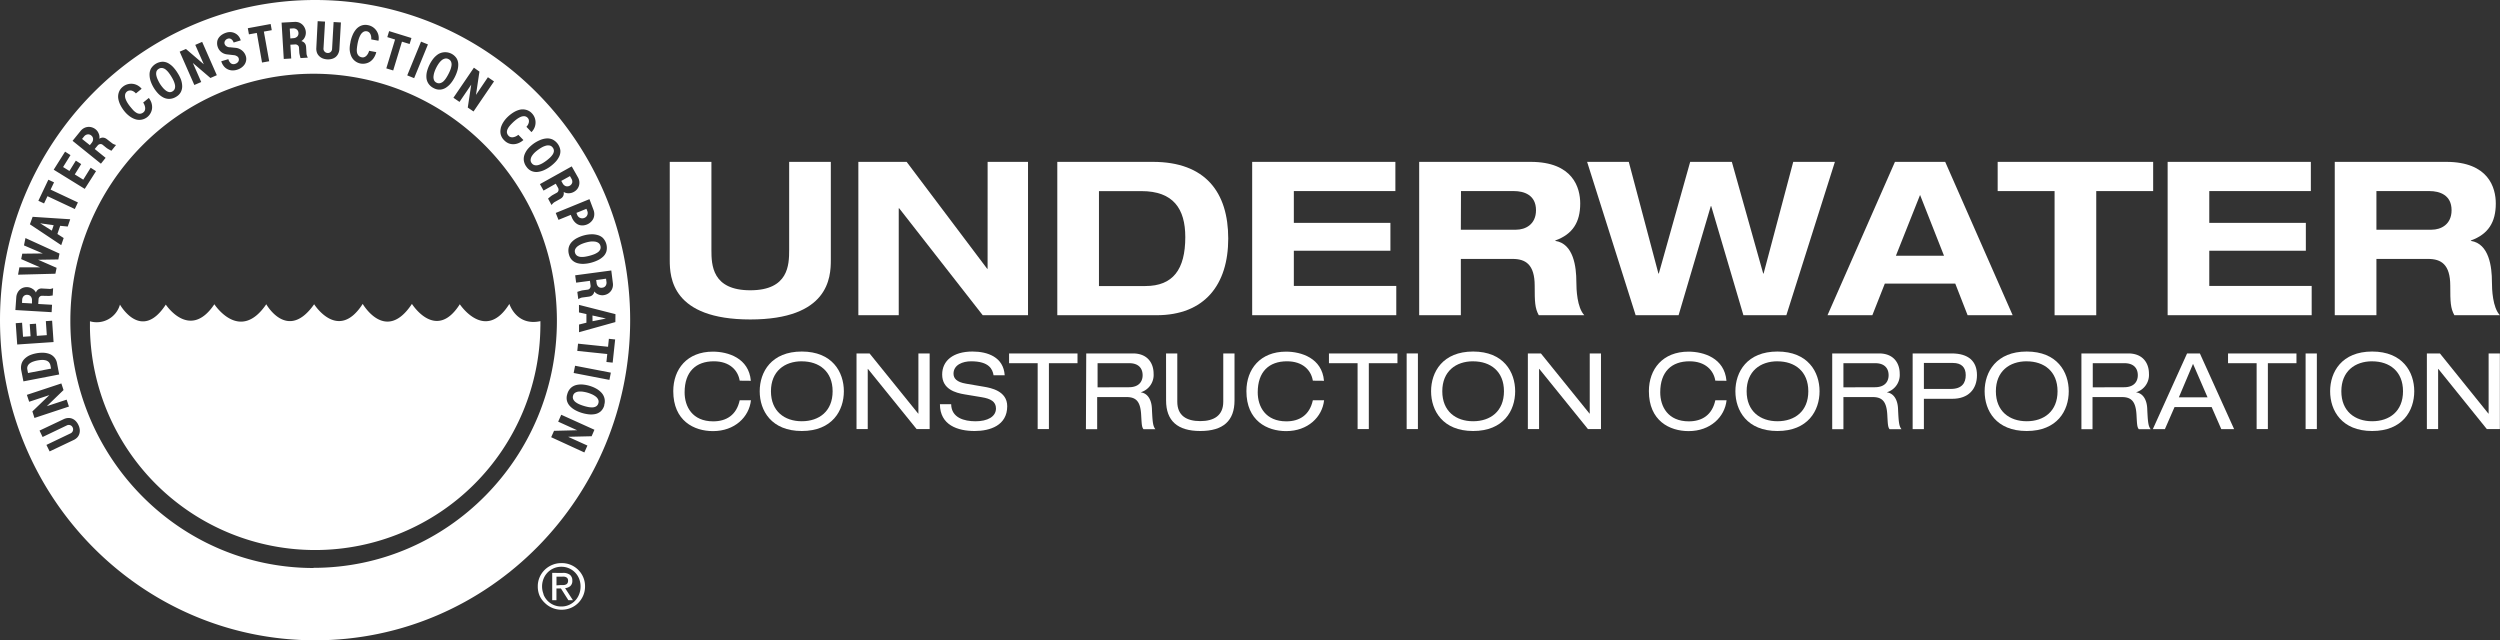
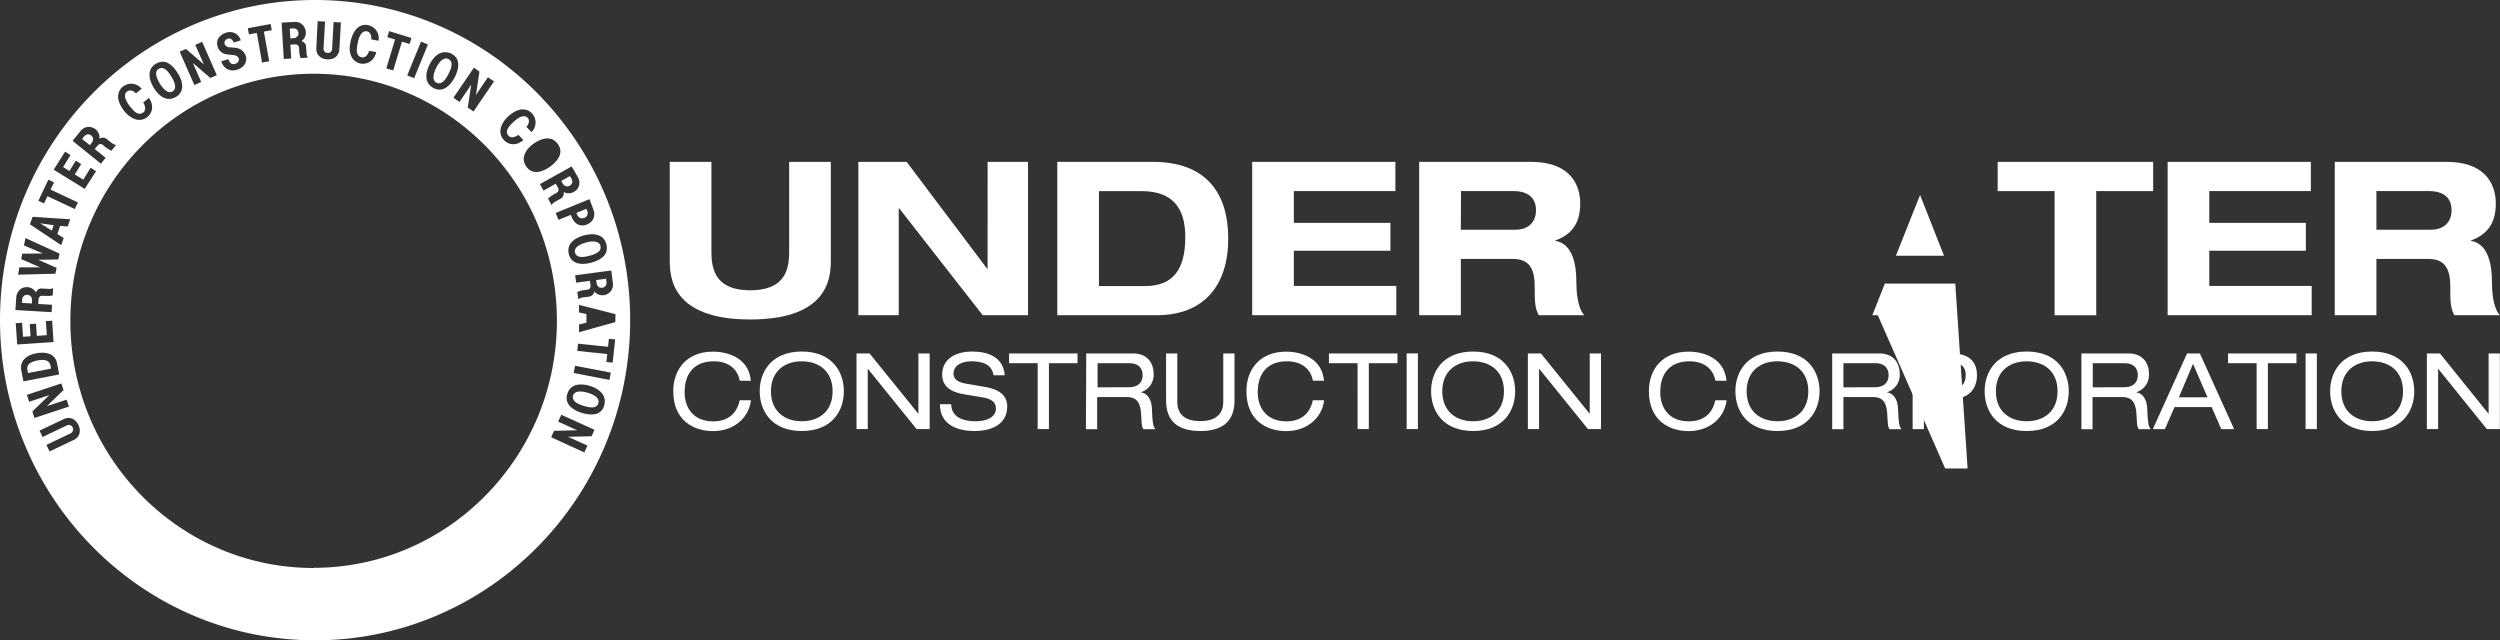
<svg xmlns="http://www.w3.org/2000/svg" id="Layer_1" data-name="Layer 1" viewBox="0 0 724.82 185.63">
  <rect x="0" y="0" width="724.82" height="185.63" fill="#333333" stroke="none" />
  <defs>
    <style>.cls-1{fill:#fff;}</style>
  </defs>
  <title>ucc-logo-white</title>
  <path class="cls-1" d="M29.49,140.72a1.32,1.32,0,0,0-1.08.37,1.58,1.58,0,0,0-.44,1.05l-.05.92,2.89.16,0-.85a1.7,1.7,0,0,0-.31-1.14A1.33,1.33,0,0,0,29.49,140.72Z" transform="translate(-21.54 -55.24)" />
-   <path class="cls-1" d="M175.39,101.52a1.38,1.38,0,0,0,.29,1,1.47,1.47,0,0,0,.93.62,2.27,2.27,0,0,0,1.14-.09,5.57,5.57,0,0,0,1.13-.51,12.16,12.16,0,0,0,1.06-.71,12.64,12.64,0,0,0,1-.83,5.42,5.42,0,0,0,.8-.92,2.17,2.17,0,0,0,.39-1,1.51,1.51,0,0,0-.34-1.05,1.45,1.45,0,0,0-.89-.6,2.37,2.37,0,0,0-1.12.06,5.33,5.33,0,0,0-1.15.48,10.55,10.55,0,0,0-1.08.7,10.23,10.23,0,0,0-1,.82,5.65,5.65,0,0,0-.81,1A2.41,2.41,0,0,0,175.39,101.52Z" transform="translate(-21.54 -55.24)" />
  <path class="cls-1" d="M189.74,118.42a1.58,1.58,0,0,0,1.21,0,1.48,1.48,0,0,0,.86-.82,1.54,1.54,0,0,0,0-1.2l-.25-.62-2.9,1.18.24.6A1.51,1.51,0,0,0,189.74,118.42Z" transform="translate(-21.54 -55.24)" />
  <path class="cls-1" d="M185.57,109.21a1.51,1.51,0,0,0,1.87-1,1.59,1.59,0,0,0-.2-1.12l-.45-.8-2.52,1.4.42.75A1.7,1.7,0,0,0,185.57,109.21Z" transform="translate(-21.54 -55.24)" />
  <path class="cls-1" d="M148.07,79.2a1.47,1.47,0,0,0,1.11.14,2.28,2.28,0,0,0,1-.59,5.73,5.73,0,0,0,.78-1,12,12,0,0,0,.63-1.11,11.28,11.28,0,0,0,.54-1.2,5.34,5.34,0,0,0,.31-1.18,2.15,2.15,0,0,0-.11-1.1,1.5,1.5,0,0,0-.77-.79,1.45,1.45,0,0,0-1.07-.13,2.33,2.33,0,0,0-1,.56,5.23,5.23,0,0,0-.81.94,10.71,10.71,0,0,0-.65,1.11,9.57,9.57,0,0,0-.5,1.17,5.91,5.91,0,0,0-.29,1.24,2.45,2.45,0,0,0,.11,1.14A1.41,1.41,0,0,0,148.07,79.2Z" transform="translate(-21.54 -55.24)" />
  <path class="cls-1" d="M48,94.53a1.32,1.32,0,0,0-1.09-.32,1.57,1.57,0,0,0-1,.6l-.58.71,2.25,1.81.53-.66a1.7,1.7,0,0,0,.42-1.11A1.33,1.33,0,0,0,48,94.53Z" transform="translate(-21.54 -55.24)" />
  <path class="cls-1" d="M106.57,66.31a1.73,1.73,0,0,0,1.11-.43,1.33,1.33,0,0,0,.39-1.1,1.31,1.31,0,0,0-.5-1,1.61,1.61,0,0,0-1.1-.31l-.92.06.17,2.86Z" transform="translate(-21.54 -55.24)" />
  <polygon class="cls-1" points="15.03 66.87 15.56 65.3 11.64 64.74 15.03 66.87" />
  <path class="cls-1" d="M67.31,78.39a10.48,10.48,0,0,0,.6,1.14,9.85,9.85,0,0,0,.73,1,5.81,5.81,0,0,0,.9.9,2.46,2.46,0,0,0,1,.5,1.4,1.4,0,0,0,1-.19,1.48,1.48,0,0,0,.7-.87,2.28,2.28,0,0,0,0-1.14,5.81,5.81,0,0,0-.41-1.17,12.34,12.34,0,0,0-.61-1.12,12.72,12.72,0,0,0-.74-1.09,5.33,5.33,0,0,0-.84-.89,2.16,2.16,0,0,0-1-.49,1.51,1.51,0,0,0-1.08.23,1.45,1.45,0,0,0-.68.84,2.4,2.4,0,0,0,0,1.13A5.32,5.32,0,0,0,67.31,78.39Z" transform="translate(-21.54 -55.24)" />
  <path class="cls-1" d="M35.7,160.24a2,2,0,0,0-.94-.53,3.79,3.79,0,0,0-1.15-.11,9.48,9.48,0,0,0-1.28.16,7.77,7.77,0,0,0-1.08.29,3.89,3.89,0,0,0-1,.49,2,2,0,0,0-.67.77,1.67,1.67,0,0,0-.11,1.08l.19,1,6.68-1.28-.15-.77A2.09,2.09,0,0,0,35.7,160.24Z" transform="translate(-21.54 -55.24)" />
  <path class="cls-1" d="M195,138.35a1.33,1.33,0,0,0,1.14.3,1.29,1.29,0,0,0,1-.57,1.61,1.61,0,0,0,.23-1.12l-.12-.92-2.86.38.12.86A1.73,1.73,0,0,0,195,138.35Z" transform="translate(-21.54 -55.24)" />
  <path class="cls-1" d="M194.23,170.19a5.3,5.3,0,0,0-1.07-.63,10.77,10.77,0,0,0-1.21-.45,9.57,9.57,0,0,0-1.24-.28,5.68,5.68,0,0,0-1.27-.07,2.42,2.42,0,0,0-1.1.32,1.37,1.37,0,0,0-.64.84,1.49,1.49,0,0,0,.06,1.12,2.27,2.27,0,0,0,.76.86,5.43,5.43,0,0,0,1.09.6,12.13,12.13,0,0,0,1.2.43,13.13,13.13,0,0,0,1.28.32,5.48,5.48,0,0,0,1.22.1,2.19,2.19,0,0,0,1.07-.3,1.52,1.52,0,0,0,.64-.9,1.46,1.46,0,0,0-.06-1.08A2.36,2.36,0,0,0,194.23,170.19Z" transform="translate(-21.54 -55.24)" />
-   <polygon class="cls-1" points="175.68 92.35 171.77 91.47 171.79 93.13 175.68 92.35" />
  <path class="cls-1" d="M191.43,125.55a10.06,10.06,0,0,0-1.2.41,5.68,5.68,0,0,0-1.11.61,2.46,2.46,0,0,0-.77.85,1.43,1.43,0,0,0-.1,1.06,1.49,1.49,0,0,0,.64.92,2.26,2.26,0,0,0,1.09.33,5.75,5.75,0,0,0,1.24-.07,12.69,12.69,0,0,0,1.25-.27,13,13,0,0,0,1.25-.4,5.37,5.37,0,0,0,1.08-.56,2.12,2.12,0,0,0,.74-.82,1.51,1.51,0,0,0,.07-1.1,1.44,1.44,0,0,0-.62-.88,2.34,2.34,0,0,0-1.06-.35,5.29,5.29,0,0,0-1.24,0A10.18,10.18,0,0,0,191.43,125.55Z" transform="translate(-21.54 -55.24)" />
  <path class="cls-1" d="M112.89,55.24c-50.45,0-91.35,41.56-91.35,92.82s40.9,92.82,91.35,92.82,91.35-41.55,91.35-92.82S163.35,55.24,112.89,55.24Zm87.06,93.38-10.53,2.94,0-2.23,2.14-.53,0-2.5-2.16-.48,0-2.19,10.58,2.69Zm-.72-11.29a3.15,3.15,0,0,1-.07,1.23,3,3,0,0,1-.52,1.08,3.06,3.06,0,0,1-.91.79,3.31,3.31,0,0,1-1.19.39,3,3,0,0,1-1.5-.2,2.56,2.56,0,0,1-1.18-.88,2.12,2.12,0,0,1-.26.69,1.67,1.67,0,0,1-.41.45,1.77,1.77,0,0,1-.47.25,2.57,2.57,0,0,1-.51.12l-1.8.24a2.18,2.18,0,0,0-.58.16,5.27,5.27,0,0,0-.63.32l-.28-2.1c.26-.1.56-.2.88-.29a5.06,5.06,0,0,1,.62-.16l1.48-.2a.94.94,0,0,0,.68-.41,1.11,1.11,0,0,0,.18-.81l-.18-1.34-4,.53-.28-2.13,10.47-1.4Zm-2.86-13.06a4.17,4.17,0,0,1,1,3.8,3.47,3.47,0,0,1-.93,1.54,6.06,6.06,0,0,1-1.56,1.07,10.59,10.59,0,0,1-1.91.71,9.68,9.68,0,0,1-2.05.34,6.16,6.16,0,0,1-1.92-.18,3.62,3.62,0,0,1-1.56-.86,3.52,3.52,0,0,1-.94-1.66,4,4,0,0,1-.06-2.07,3.63,3.63,0,0,1,.91-1.6,5.73,5.73,0,0,1,1.55-1.13,9.86,9.86,0,0,1,1.93-.74,9.44,9.44,0,0,1,2-.32,6,6,0,0,1,1.91.2A3.7,3.7,0,0,1,196.37,124.26ZM193.58,116a3.35,3.35,0,0,1,.26,1.33,3.12,3.12,0,0,1-.26,1.26,3.24,3.24,0,0,1-.73,1,3.5,3.5,0,0,1-1.12.73,3.58,3.58,0,0,1-1.37.28,2.94,2.94,0,0,1-1.26-.28,3.37,3.37,0,0,1-1-.79,4.11,4.11,0,0,1-.74-1.2l-.33-.8-3.57,1.45-.8-2,9.78-4Zm-4.47-9.33a3.14,3.14,0,0,1,.39,1.17,3,3,0,0,1-.64,2.26,3.25,3.25,0,0,1-1,.8,3,3,0,0,1-1.47.37,2.55,2.55,0,0,1-1.42-.38,2.17,2.17,0,0,1,0,.73,1.59,1.59,0,0,1-.21.57,1.84,1.84,0,0,1-.34.41,2.56,2.56,0,0,1-.44.3l-1.59.89a2.26,2.26,0,0,0-.48.36,5.79,5.79,0,0,0-.47.53l-1-1.86c.21-.19.45-.39.71-.6a5.48,5.48,0,0,1,.52-.38l1.3-.72a.94.94,0,0,0,.48-.63,1.1,1.1,0,0,0-.13-.82l-.65-1.17-3.54,2-1.05-1.88,9.22-5.14ZM178,95.9a6,6,0,0,1,1.85-.51,3.72,3.72,0,0,1,1.82.26A4.16,4.16,0,0,1,184,98.8a3.46,3.46,0,0,1-.31,1.77,6.11,6.11,0,0,1-1.06,1.57,10.91,10.91,0,0,1-1.52,1.35,9.73,9.73,0,0,1-1.79,1.06,6.18,6.18,0,0,1-1.85.53,3.59,3.59,0,0,1-1.77-.23,3.46,3.46,0,0,1-1.48-1.2,3.91,3.91,0,0,1-.81-1.9,3.65,3.65,0,0,1,.26-1.82,5.79,5.79,0,0,1,1-1.62,9.89,9.89,0,0,1,1.53-1.39A9.53,9.53,0,0,1,178,95.9Zm-11.3-3.44a5.8,5.8,0,0,1,.74-1.74,8.24,8.24,0,0,1,1.25-1.55,10.24,10.24,0,0,1,1.64-1.29,6.52,6.52,0,0,1,1.82-.81,3.77,3.77,0,0,1,1.87,0,3.45,3.45,0,0,1,1.71,1,3.72,3.72,0,0,1,.82,1.27,3.82,3.82,0,0,1,.26,1.46,3.75,3.75,0,0,1-.31,1.46,3.84,3.84,0,0,1-.88,1.28L174.16,92a2.58,2.58,0,0,0,.7-1.26,1.74,1.74,0,0,0,0-.72,1.28,1.28,0,0,0-.34-.62,1.42,1.42,0,0,0-1-.47,2.51,2.51,0,0,0-1.17.27,6.22,6.22,0,0,0-1.11.69,11.19,11.19,0,0,0-1,.86c-.35.34-.66.66-.9.95a4.28,4.28,0,0,0-.62.94,1.93,1.93,0,0,0-.21,1,1.68,1.68,0,0,0,.51,1,1.27,1.27,0,0,0,.64.37,1.78,1.78,0,0,0,.75,0,3.06,3.06,0,0,0,.75-.26,3.65,3.65,0,0,0,.66-.43l1.47,1.52a5.15,5.15,0,0,1-1.36.87,4.09,4.09,0,0,1-1.47.34,3.55,3.55,0,0,1-1.45-.25,3.74,3.74,0,0,1-1.29-.89,3.69,3.69,0,0,1-1-1.67A3.64,3.64,0,0,1,166.73,92.46ZM160.54,76l-1,6.75L163,77.63l1.77,1.21-5.94,8.72-1.67-1.14,1-6.63-3.4,5L153,83.58l5.94-8.72ZM147.2,72.21a6.1,6.1,0,0,1,1.43-1.29,3.95,3.95,0,0,1,5.26,1.19,3.46,3.46,0,0,1,.51,1.72,6,6,0,0,1-.25,1.87,10.81,10.81,0,0,1-.75,1.89,10,10,0,0,1-1.12,1.75,6.17,6.17,0,0,1-1.42,1.3,3.6,3.6,0,0,1-1.68.58,3.46,3.46,0,0,1-1.86-.41,3.92,3.92,0,0,1-1.57-1.34,3.62,3.62,0,0,1-.58-1.74,5.86,5.86,0,0,1,.2-1.9,10,10,0,0,1,.75-1.93A9.58,9.58,0,0,1,147.2,72.21Zm-1.59-4.09-4,9.78-2-.81,4-9.78ZM133.83,66l.53-1.74,6.47,2L140.3,68l-2.22-.68-2.54,8.35-2-.61,2.54-8.36Zm-10.7,1.52a10.07,10.07,0,0,1,.59-2,6.61,6.61,0,0,1,1-1.71,3.79,3.79,0,0,1,1.5-1.12,3.47,3.47,0,0,1,2-.16,3.75,3.75,0,0,1,1.4.56,3.87,3.87,0,0,1,1.65,2.41,3.92,3.92,0,0,1,0,1.55l-2.11-.39a2.5,2.5,0,0,0,0-.71,2.47,2.47,0,0,0-.19-.73,1.69,1.69,0,0,0-.41-.59,1.3,1.3,0,0,0-.64-.31,1.44,1.44,0,0,0-1.1.21,2.58,2.58,0,0,0-.79.9,6.45,6.45,0,0,0-.51,1.2,12.33,12.33,0,0,0-.31,1.27q-.13.73-.19,1.3a4.54,4.54,0,0,0,0,1.13,1.93,1.93,0,0,0,.44,1,1.65,1.65,0,0,0,1,.53,1.28,1.28,0,0,0,.74-.07,1.79,1.79,0,0,0,.61-.43,3,3,0,0,0,.46-.65,3.66,3.66,0,0,0,.29-.74l2.07.38a5.11,5.11,0,0,1-.61,1.5,4.08,4.08,0,0,1-1,1.13,3.49,3.49,0,0,1-1.33.63,3.71,3.71,0,0,1-4.37-2.22,5.86,5.86,0,0,1-.4-1.85A8.34,8.34,0,0,1,123.14,67.55Zm-9.49-6.14,2.14.12-.45,7.78a1.2,1.2,0,0,0,.32.92,1.22,1.22,0,0,0,.87.4,1.17,1.17,0,0,0,.91-.31,1.25,1.25,0,0,0,.39-.88l.44-7.78,2.12.12-.44,7.7a3.37,3.37,0,0,1-.33,1.32,2.83,2.83,0,0,1-.76,1,3,3,0,0,1-1.11.55,4.23,4.23,0,0,1-1.35.13,4.13,4.13,0,0,1-1.3-.28,3.11,3.11,0,0,1-1-.66,2.73,2.73,0,0,1-.66-1,3.53,3.53,0,0,1-.18-1.41Zm-6.69.21a3.2,3.2,0,0,1,1.23.16,3,3,0,0,1,1,.6,3,3,0,0,1,.72,1,3.27,3.27,0,0,1,.31,1.21,3,3,0,0,1-.3,1.48,2.54,2.54,0,0,1-1,1.11,2.16,2.16,0,0,1,.66.31,1.58,1.58,0,0,1,.42.43,1.83,1.83,0,0,1,.22.49,3,3,0,0,1,.08.52l.11,1.81a2.17,2.17,0,0,0,.11.59,5.39,5.39,0,0,0,.28.65l-2.12.13c-.08-.27-.15-.57-.23-.9s-.11-.54-.12-.63l-.09-1.48a.94.94,0,0,0-.36-.71,1.1,1.1,0,0,0-.79-.24l-1.35.08.24,4-2.16.13-.63-10.53Zm-6.94.61.32,1.79-2.29.41L99.59,73l-2.08.37L96,64.79l-2.29.41-.32-1.78Zm-15.5,5.08A2.72,2.72,0,0,1,85,66.14a3.6,3.6,0,0,1,.95-.88,4.83,4.83,0,0,1,1.26-.57,3.44,3.44,0,0,1,1.31-.14,3.18,3.18,0,0,1,1.2.36,3.09,3.09,0,0,1,1,.82,3.59,3.59,0,0,1,.62,1.22l-2.07.62a1.8,1.8,0,0,0-.63-.94,1.12,1.12,0,0,0-1.06-.17,1.35,1.35,0,0,0-.78.6,1.08,1.08,0,0,0-.14.91,1.28,1.28,0,0,0,.63.74,1.76,1.76,0,0,0,1,.24l1.57.16a3.42,3.42,0,0,1,1.85.77,3.34,3.34,0,0,1,1.11,1.66,2.65,2.65,0,0,1,.07,1.3A2.91,2.91,0,0,1,92.4,74a3.8,3.8,0,0,1-.94.9,4.43,4.43,0,0,1-1.21.57,4.23,4.23,0,0,1-1.47.18,3.31,3.31,0,0,1-1.32-.37,3.23,3.23,0,0,1-1.07-.9A4.12,4.12,0,0,1,85.69,73l2.06-.61a2.31,2.31,0,0,0,.73,1.21,1.3,1.3,0,0,0,1.23.16,1.61,1.61,0,0,0,.89-.62,1.13,1.13,0,0,0,.14-1,1,1,0,0,0-.41-.55,2.44,2.44,0,0,0-.75-.33L87.31,71a3.18,3.18,0,0,1-2.67-2.23A3.13,3.13,0,0,1,84.52,67.31Zm-9.06,2.16,5.18,4.44-2.48-5.63,2-.87,4.25,9.66-1.85.81-5.1-4.36,2.43,5.53-2,.86-4.25-9.66ZM65.3,75.14a4.16,4.16,0,0,1,3.35-2,3.47,3.47,0,0,1,1.74.47,6.07,6.07,0,0,1,1.46,1.2,10.81,10.81,0,0,1,1.21,1.64A10.09,10.09,0,0,1,74,78.29a6.14,6.14,0,0,1,.36,1.89,3.58,3.58,0,0,1-.39,1.74,3.43,3.43,0,0,1-1.33,1.36,3.92,3.92,0,0,1-2,.63,3.64,3.64,0,0,1-1.79-.43,5.82,5.82,0,0,1-1.51-1.17,10.1,10.1,0,0,1-1.24-1.65,9.67,9.67,0,0,1-.86-1.82,6.11,6.11,0,0,1-.34-1.89A3.72,3.72,0,0,1,65.3,75.14ZM56,82a3.48,3.48,0,0,1,1.17-1.62,3.76,3.76,0,0,1,1.33-.7,3.88,3.88,0,0,1,1.47-.14,3.82,3.82,0,0,1,1.43.44,3.91,3.91,0,0,1,1.2,1l-1.66,1.35a2.52,2.52,0,0,0-.53-.48,2.42,2.42,0,0,0-.68-.33A1.7,1.7,0,0,0,59,81.5a1.27,1.27,0,0,0-.65.29,1.43,1.43,0,0,0-.55,1,2.54,2.54,0,0,0,.17,1.19,6.28,6.28,0,0,0,.59,1.17,11.49,11.49,0,0,0,.77,1.06q.47.57.86,1a4.45,4.45,0,0,0,.88.71,1.94,1.94,0,0,0,1,.3,1.65,1.65,0,0,0,1.06-.42,1.24,1.24,0,0,0,.42-.61,1.79,1.79,0,0,0,.07-.75,3,3,0,0,0-.2-.77,3.67,3.67,0,0,0-.37-.7l1.64-1.33A5.24,5.24,0,0,1,65.43,85a4.09,4.09,0,0,1,.21,1.49,3.5,3.5,0,0,1-.38,1.42,3.71,3.71,0,0,1-4.52,1.89,5.85,5.85,0,0,1-1.67-.89,8.25,8.25,0,0,1-1.44-1.39,10.21,10.21,0,0,1-1.14-1.74,6.64,6.64,0,0,1-.65-1.89A3.8,3.8,0,0,1,56,82ZM44.9,93.21a3.2,3.2,0,0,1,.94-.8,3,3,0,0,1,2.34-.25,3.3,3.3,0,0,1,1.1.59A3,3,0,0,1,50.17,94a2.57,2.57,0,0,1,.17,1.46,2.16,2.16,0,0,1,.68-.29,1.61,1.61,0,0,1,.61,0,1.83,1.83,0,0,1,.51.17,2.56,2.56,0,0,1,.44.29L54,96.73a2.22,2.22,0,0,0,.51.31,5.5,5.5,0,0,0,.67.24l-1.34,1.67q-.38-.19-.82-.44a5.72,5.72,0,0,1-.55-.34l-1.16-.94a.94.94,0,0,0-.76-.21,1.1,1.1,0,0,0-.71.42l-.84,1L52.16,101,50.8,102.7l-8.22-6.63Zm-4.49,6,1.57,1-2.15,3.46,1.84,1.14,1.86-3,1.55,1-1.86,3,2.46,1.52,2.15-3.46,1.55,1L46.11,110l-9-5.56Zm-4.85,8.13,1.65.77-1,2.1,7.92,3.72-.9,1.91-7.92-3.72-1,2.1-1.65-.77ZM31,118.1l10.9.71-.72,2.11-2.19-.21-.81,2.37L40,124.25l-.71,2.07-9.08-6.05Zm-3.84,14.65,6,0-5.48-2.39.32-1.57,5.94-.07-5.45-2.33.43-2.13,9.87,4.5-.34,1.7-5.85.09,5.35,2.34-.35,1.71-10.83.28Zm-.9,8.7a3.21,3.21,0,0,1,.3-1.2,3,3,0,0,1,.71-1,3,3,0,0,1,1-.6,3.26,3.26,0,0,1,1.24-.16,3,3,0,0,1,1.44.48,2.54,2.54,0,0,1,1,1.08,2.13,2.13,0,0,1,.38-.63,1.68,1.68,0,0,1,.48-.37,1.86,1.86,0,0,1,.51-.16,2.56,2.56,0,0,1,.53,0l1.81.1a2.3,2.3,0,0,0,.6,0,5.83,5.83,0,0,0,.68-.2l-.12,2.12-.92.12a5.37,5.37,0,0,1-.64,0L33.78,141a.94.94,0,0,0-.74.27,1.1,1.1,0,0,0-.33.76l-.08,1.34,4,.23-.12,2.15L26,145.13Zm-.16,7.49,1.84-.13.28,4.07,2.18-.15-.24-3.52,1.82-.12.24,3.52,2.89-.2-.28-4.07,1.82-.12.42,6.19-10.54.71Zm1.62,13.76a4.05,4.05,0,0,1,.07-2,3.42,3.42,0,0,1,.93-1.48,5.19,5.19,0,0,1,1.49-1,9.1,9.1,0,0,1,1.82-.54,9.19,9.19,0,0,1,2-.17,5.73,5.73,0,0,1,1.81.33,3.45,3.45,0,0,1,1.44,1,3.58,3.58,0,0,1,.8,1.74l.62,3.23-10.37,2Zm3.21,11.82,4.92-4.73L30,171.72l-.67-2,10-3.31.63,1.92L35.12,173l5.74-1.89.67,2-10,3.31ZM44.55,181A2.71,2.71,0,0,1,44,182a3.46,3.46,0,0,1-1.15.83l-6.92,3.29L35,184.23l7-3.35a1.21,1.21,0,0,0,.66-.72,1.23,1.23,0,0,0-.06-1,1.17,1.17,0,0,0-.71-.65,1.25,1.25,0,0,0-1,.08l-7,3.35L33,180.08l7-3.31a3.39,3.39,0,0,1,1.31-.34,2.81,2.81,0,0,1,1.21.21,3.06,3.06,0,0,1,1,.7,4.24,4.24,0,0,1,.76,1.13,4.13,4.13,0,0,1,.38,1.27A3.1,3.1,0,0,1,44.55,181Zm67.91,38.92c-38.95,0-70.52-32.08-70.52-71.65s31.57-71.65,70.52-71.65S183,108.65,183,148.22,151.4,219.87,112.45,219.87Zm80.61-38.2-6.83.16,5.61,2.54-.89,2L181.34,182l.83-1.85,6.7-.17-5.5-2.49.89-2,9.62,4.35Zm3.68-9a3.7,3.7,0,0,1-1,1.74,3.46,3.46,0,0,1-1.6.82,6.19,6.19,0,0,1-1.89.09,11,11,0,0,1-2-.41,9.93,9.93,0,0,1-1.93-.8,6.13,6.13,0,0,1-1.53-1.16,3.58,3.58,0,0,1-.88-1.55,3.46,3.46,0,0,1,.08-1.91,3.91,3.91,0,0,1,1-1.79,3.62,3.62,0,0,1,1.61-.88,5.85,5.85,0,0,1,1.91-.14,9.84,9.84,0,0,1,2,.39,9.41,9.41,0,0,1,1.86.78,6.05,6.05,0,0,1,1.52,1.18,3.61,3.61,0,0,1,.8,3.64Zm1.48-7.34-10.37-2,.41-2.1,10.37,2Zm.94-5-1.81-.19.24-2.31-8.69-.9.22-2.1,8.7.9.24-2.31,1.82.19Z" transform="translate(-21.54 -55.24)" />
-   <path class="cls-1" d="M178.22,149.86l0-1.51c-7,1.52-9-5-9-5-7,11.24-14.37.1-14.37.1-6.94,10.95-13.88-.1-13.88-.1-7.62,11.54-14.27,0-14.27,0-7.14,11.14-14.08.1-14.08.1-7.72,11-13.88,0-13.88,0-7.72,11.34-15.05,0-15.05,0-7.14,10.66-14.08.1-14.08.1-7.14,10.95-13.29,0-13.29,0a7,7,0,0,1-8.7,4.84v2.05h0a65.3,65.3,0,0,0,130.59-.54Z" transform="translate(-21.54 -55.24)" />
  <path class="cls-1" d="M215.72,102.17h12.08v25.53c0,4.36.19,11.7,11.27,11.7s11.27-7.35,11.27-11.7V102.17h12.08v28.51c0,5-.62,17.18-23.35,17.18s-23.35-12.2-23.35-17.18Z" transform="translate(-21.54 -55.24)" />
  <path class="cls-1" d="M307.88,102.17h11.71v44.45H306.45l-24.22-31h-.12v31H270.4V102.17h14l23.35,31h.12Z" transform="translate(-21.54 -55.24)" />
  <path class="cls-1" d="M328.08,102.17h27.71c15.25,0,21.85,8.84,21.85,22.23s-6.85,22.23-20.79,22.23H328.08Zm12.08,36h13.45c8,0,11.58-4.79,11.58-14.2,0-8.22-3.49-13.32-12.7-13.32H340.16Z" transform="translate(-21.54 -55.24)" />
  <path class="cls-1" d="M384.58,102.17H426.1v8.47H396.66v9.21h28v8.09h-28v10.21h29.7v8.47H384.58Z" transform="translate(-21.54 -55.24)" />
  <path class="cls-1" d="M433,102.17h32.31c12.33,0,14.38,7.53,14.38,12.08,0,5.41-2.18,8.9-7.22,10.71v.12c5.29.81,6.1,7.53,6.1,11.89,0,2.18.19,7.41,2.3,9.65h-13.2c-1.12-2.06-1.18-3.86-1.18-8.53,0-6.22-2.68-7.78-6.41-7.78h-15v16.31H433Zm12.08,19.67h16c2.68,0,5.79-1.49,5.79-5.66,0-4.42-3.48-5.54-6.41-5.54H445.12Z" transform="translate(-21.54 -55.24)" />
-   <path class="cls-1" d="M481.69,102.17h12.08l8.59,32.37h.12l9.09-32.37h12.08l9.09,32.37h.12l8.59-32.37h12.08l-14.07,44.45H527L517.67,115h-.12l-9.34,31.63H495.76Z" transform="translate(-21.54 -55.24)" />
-   <path class="cls-1" d="M588.43,137.47H568l-3.61,9.15h-13l19.55-44.45h14.57l19.55,44.45H592Zm-10.21-25.71-7,17.62h13.94Z" transform="translate(-21.54 -55.24)" />
+   <path class="cls-1" d="M588.43,137.47H568l-3.61,9.15h-13h14.57l19.55,44.45H592Zm-10.21-25.71-7,17.62h13.94Z" transform="translate(-21.54 -55.24)" />
  <path class="cls-1" d="M617.22,110.64h-16.5v-8.47H645.8v8.47H629.3v36H617.22Z" transform="translate(-21.54 -55.24)" />
  <path class="cls-1" d="M650,102.17h41.52v8.47H662.07v9.21h28v8.09h-28v10.21h29.69v8.47H650Z" transform="translate(-21.54 -55.24)" />
  <path class="cls-1" d="M698.45,102.17h32.31c12.33,0,14.38,7.53,14.38,12.08,0,5.41-2.18,8.9-7.22,10.71v.12c5.29.81,6.1,7.53,6.1,11.89,0,2.18.19,7.41,2.3,9.65h-13.2c-1.12-2.06-1.18-3.86-1.18-8.53,0-6.22-2.68-7.78-6.41-7.78h-15v16.31H698.45Zm12.08,19.67h16c2.68,0,5.79-1.49,5.79-5.66,0-4.42-3.48-5.54-6.41-5.54H710.53Z" transform="translate(-21.54 -55.24)" />
  <path class="cls-1" d="M236,165.61c-.49-3-2.89-5.62-7.49-5.62-5.2,0-8.48,3-8.48,9,0,4.14,2.24,8.41,8.29,8.41,3.84,0,6.76-1.84,7.68-6.11h3.26c-.52,4.85-4.7,8.94-11,8.94-5.53,0-11.52-3-11.52-11.58,0-6.39,4-11.46,11.49-11.46,4.39,0,10.44,1.87,11,8.45Z" transform="translate(-21.54 -55.24)" />
  <path class="cls-1" d="M254,157.16c8.81,0,12.2,5.9,12.2,11.52S262.82,180.2,254,180.2s-12.2-5.9-12.2-11.52S245.19,157.16,254,157.16Zm0,2.83c-5,0-8.94,2.89-8.94,8.69s3.93,8.69,8.94,8.69,8.94-2.88,8.94-8.69S259,160,254,160Z" transform="translate(-21.54 -55.24)" />
  <path class="cls-1" d="M273.18,162.2h-.06v17.44h-3.25V157.71h3.78l14.1,17.45h.06V157.71h3.26v21.93h-3.78Z" transform="translate(-21.54 -55.24)" />
  <path class="cls-1" d="M297.31,172.43c.06,3.93,3.75,4.95,7.06,4.95,3.47,0,5.93-1.32,5.93-3.72,0-2-1.57-2.83-4.09-3.25l-5-.83c-2.61-.43-6.51-1.48-6.51-5.75,0-4,3.17-6.67,8.79-6.67,4.39,0,9,1.6,9.34,6.88H309.6c-.28-1.72-1.26-4.05-6.51-4.05-2.4,0-5.1,1-5.1,3.59,0,1.35.89,2.43,3.59,2.89l5.38.92c1.72.31,6.6,1.14,6.6,5.62,0,5.59-5,7.19-9.43,7.19-4.95,0-10.08-1.72-10.08-7.77Z" transform="translate(-21.54 -55.24)" />
  <path class="cls-1" d="M322.39,160.54h-8.29v-2.83h19.84v2.83h-8.29v19.1h-3.26Z" transform="translate(-21.54 -55.24)" />
  <path class="cls-1" d="M336.47,157.71H350c4.39,0,6,3,6,5.84a5.25,5.25,0,0,1-3.68,5.41V169c1.94.27,3.07,2.09,3.19,4.67.18,4.08.31,5.1,1,6h-3.44c-.52-.61-.52-1.53-.68-4.18-.21-3.93-1.53-5.13-4.24-5.13h-8.51v9.31h-3.26Zm12.35,9.8c3.19,0,4-1.94,4-3.47,0-2.09-1.26-3.5-3.87-3.5h-9.19v7Z" transform="translate(-21.54 -55.24)" />
  <path class="cls-1" d="M359.61,157.71h3.26v14c0,4,2.64,5.62,6.66,5.62s6.67-1.66,6.67-5.62v-14h3.26v13.64c0,5.87-3.26,8.85-9.92,8.85s-9.92-3-9.92-8.85Z" transform="translate(-21.54 -55.24)" />
  <path class="cls-1" d="M402.17,165.61c-.49-3-2.88-5.62-7.5-5.62-5.19,0-8.48,3-8.48,9,0,4.14,2.25,8.41,8.3,8.41,3.84,0,6.75-1.84,7.68-6.11h3.26c-.52,4.85-4.7,8.94-11,8.94-5.53,0-11.52-3-11.52-11.58,0-6.39,4-11.46,11.49-11.46,4.39,0,10.44,1.87,11,8.45Z" transform="translate(-21.54 -55.24)" />
  <path class="cls-1" d="M415.14,160.54h-8.3v-2.83H426.7v2.83h-8.3v19.1h-3.25Z" transform="translate(-21.54 -55.24)" />
  <path class="cls-1" d="M429.37,157.71h3.26v21.93h-3.26Z" transform="translate(-21.54 -55.24)" />
  <path class="cls-1" d="M448.64,157.16c8.81,0,12.19,5.9,12.19,11.52s-3.38,11.52-12.19,11.52-12.19-5.9-12.19-11.52S439.83,157.16,448.64,157.16Zm0,2.83c-5,0-8.94,2.89-8.94,8.69s3.93,8.69,8.94,8.69,8.94-2.88,8.94-8.69S453.65,160,448.64,160Z" transform="translate(-21.54 -55.24)" />
  <path class="cls-1" d="M467.83,162.2h-.07v17.44h-3.25V157.71h3.78l14.1,17.45h.06V157.71h3.26v21.93h-3.78Z" transform="translate(-21.54 -55.24)" />
  <path class="cls-1" d="M518.86,165.61c-.49-3-2.88-5.62-7.49-5.62-5.19,0-8.48,3-8.48,9,0,4.14,2.24,8.41,8.29,8.41,3.84,0,6.76-1.84,7.68-6.11h3.26c-.52,4.85-4.7,8.94-11,8.94-5.53,0-11.52-3-11.52-11.58,0-6.39,4-11.46,11.49-11.46,4.39,0,10.44,1.87,11,8.45Z" transform="translate(-21.54 -55.24)" />
  <path class="cls-1" d="M536.88,157.16c8.82,0,12.2,5.9,12.2,11.52s-3.38,11.52-12.2,11.52-12.2-5.9-12.2-11.52S528.06,157.16,536.88,157.16Zm0,2.83c-5,0-8.94,2.89-8.94,8.69s3.93,8.69,8.94,8.69,8.94-2.88,8.94-8.69S541.89,160,536.88,160Z" transform="translate(-21.54 -55.24)" />
  <path class="cls-1" d="M552.75,157.71h13.57c4.4,0,6,3,6,5.84a5.25,5.25,0,0,1-3.69,5.41V169c1.94.27,3.07,2.09,3.2,4.67.18,4.08.3,5.1,1,6h-3.44c-.52-.61-.52-1.53-.67-4.18-.21-3.93-1.54-5.13-4.24-5.13H556v9.31h-3.25Zm12.35,9.8c3.2,0,4-1.94,4-3.47,0-2.09-1.26-3.5-3.87-3.5H556v7Z" transform="translate(-21.54 -55.24)" />
  <path class="cls-1" d="M576.07,157.71h11.31c4.82,0,7.34,2.22,7.34,6.3s-2.52,6.85-7.12,6.85h-8.27v8.79h-3.26ZM587.16,168c3.22,0,4.3-1.75,4.3-4s-1.22-3.53-3.71-3.53h-8.42V168Z" transform="translate(-21.54 -55.24)" />
  <path class="cls-1" d="M609.14,157.16c8.81,0,12.19,5.9,12.19,11.52S618,180.2,609.14,180.2s-12.2-5.9-12.2-11.52S600.32,157.16,609.14,157.16Zm0,2.83c-5,0-8.94,2.89-8.94,8.69s3.93,8.69,8.94,8.69,8.94-2.88,8.94-8.69S614.14,160,609.14,160Z" transform="translate(-21.54 -55.24)" />
  <path class="cls-1" d="M625,157.71h13.58c4.39,0,6,3,6,5.84a5.25,5.25,0,0,1-3.69,5.41V169c1.94.27,3.07,2.09,3.19,4.67.18,4.08.31,5.1,1,6h-3.44c-.52-.61-.52-1.53-.67-4.18-.22-3.93-1.54-5.13-4.24-5.13h-8.51v9.31H625Zm12.35,9.8c3.19,0,4-1.94,4-3.47,0-2.09-1.26-3.5-3.87-3.5h-9.19v7Z" transform="translate(-21.54 -55.24)" />
  <path class="cls-1" d="M662.76,173.26H652l-2.79,6.39h-3.5l9.92-21.93h3.72l9.92,21.93h-3.72Zm-5.4-12.53-4.11,9.71h8.32Z" transform="translate(-21.54 -55.24)" />
  <path class="cls-1" d="M675.8,160.54h-8.29v-2.83h19.84v2.83h-8.29v19.1H675.8Z" transform="translate(-21.54 -55.24)" />
  <path class="cls-1" d="M690,157.71h3.26v21.93H690Z" transform="translate(-21.54 -55.24)" />
  <path class="cls-1" d="M709.3,157.16c8.81,0,12.2,5.9,12.2,11.52s-3.38,11.52-12.2,11.52-12.19-5.9-12.19-11.52S700.48,157.16,709.3,157.16Zm0,2.83c-5,0-8.94,2.89-8.94,8.69s3.93,8.69,8.94,8.69,8.94-2.88,8.94-8.69S714.31,160,709.3,160Z" transform="translate(-21.54 -55.24)" />
  <path class="cls-1" d="M728.48,162.2h-.06v17.44h-3.26V157.71h3.78L743,175.16h.06V157.71h3.26v21.93h-3.78Z" transform="translate(-21.54 -55.24)" />
-   <path class="cls-1" d="M178,222.58a6.74,6.74,0,0,1,1.48-2.14,6.9,6.9,0,0,1,2.17-1.42,6.79,6.79,0,0,1,2.64-.52A6.72,6.72,0,0,1,187,219a6.75,6.75,0,0,1,3.62,3.56,6.53,6.53,0,0,1,.54,2.66,6.68,6.68,0,0,1-.54,2.71,6.91,6.91,0,0,1-1.47,2.16,6.61,6.61,0,0,1-2.16,1.42,6.82,6.82,0,0,1-2.63.51,6.89,6.89,0,0,1-2.64-.51,6.7,6.7,0,0,1-2.17-1.42A6.81,6.81,0,0,1,178,228a6.68,6.68,0,0,1-.54-2.71A6.53,6.53,0,0,1,178,222.58Zm1.11,5a5.65,5.65,0,0,0,1.18,1.84,5.45,5.45,0,0,0,1.78,1.22,5.52,5.52,0,0,0,2.22.44,5.42,5.42,0,0,0,2.19-.44,5.48,5.48,0,0,0,1.77-1.22,5.66,5.66,0,0,0,1.18-1.84,6.14,6.14,0,0,0,.43-2.31,6,6,0,0,0-.43-2.27,5.5,5.5,0,0,0-2.94-3,5.42,5.42,0,0,0-2.19-.44,5.5,5.5,0,0,0-5.17,3.48,6,6,0,0,0-.43,2.27A6.16,6.16,0,0,0,179.15,227.55Zm5.59-6.24a3.25,3.25,0,0,1,2.09.56,2.09,2.09,0,0,1,.68,1.7,1.93,1.93,0,0,1-.6,1.57,2.69,2.69,0,0,1-1.49.59l2.27,3.5h-1.32l-2.16-3.41h-1.3v3.41h-1.23v-7.92Zm-.54,3.52.79,0a2,2,0,0,0,.66-.15,1,1,0,0,0,.46-.39,1.33,1.33,0,0,0,.17-.73,1.15,1.15,0,0,0-.15-.63,1,1,0,0,0-.4-.36,1.76,1.76,0,0,0-.56-.17,4.4,4.4,0,0,0-.62,0h-1.63v2.52Z" transform="translate(-21.54 -55.24)" />
</svg>